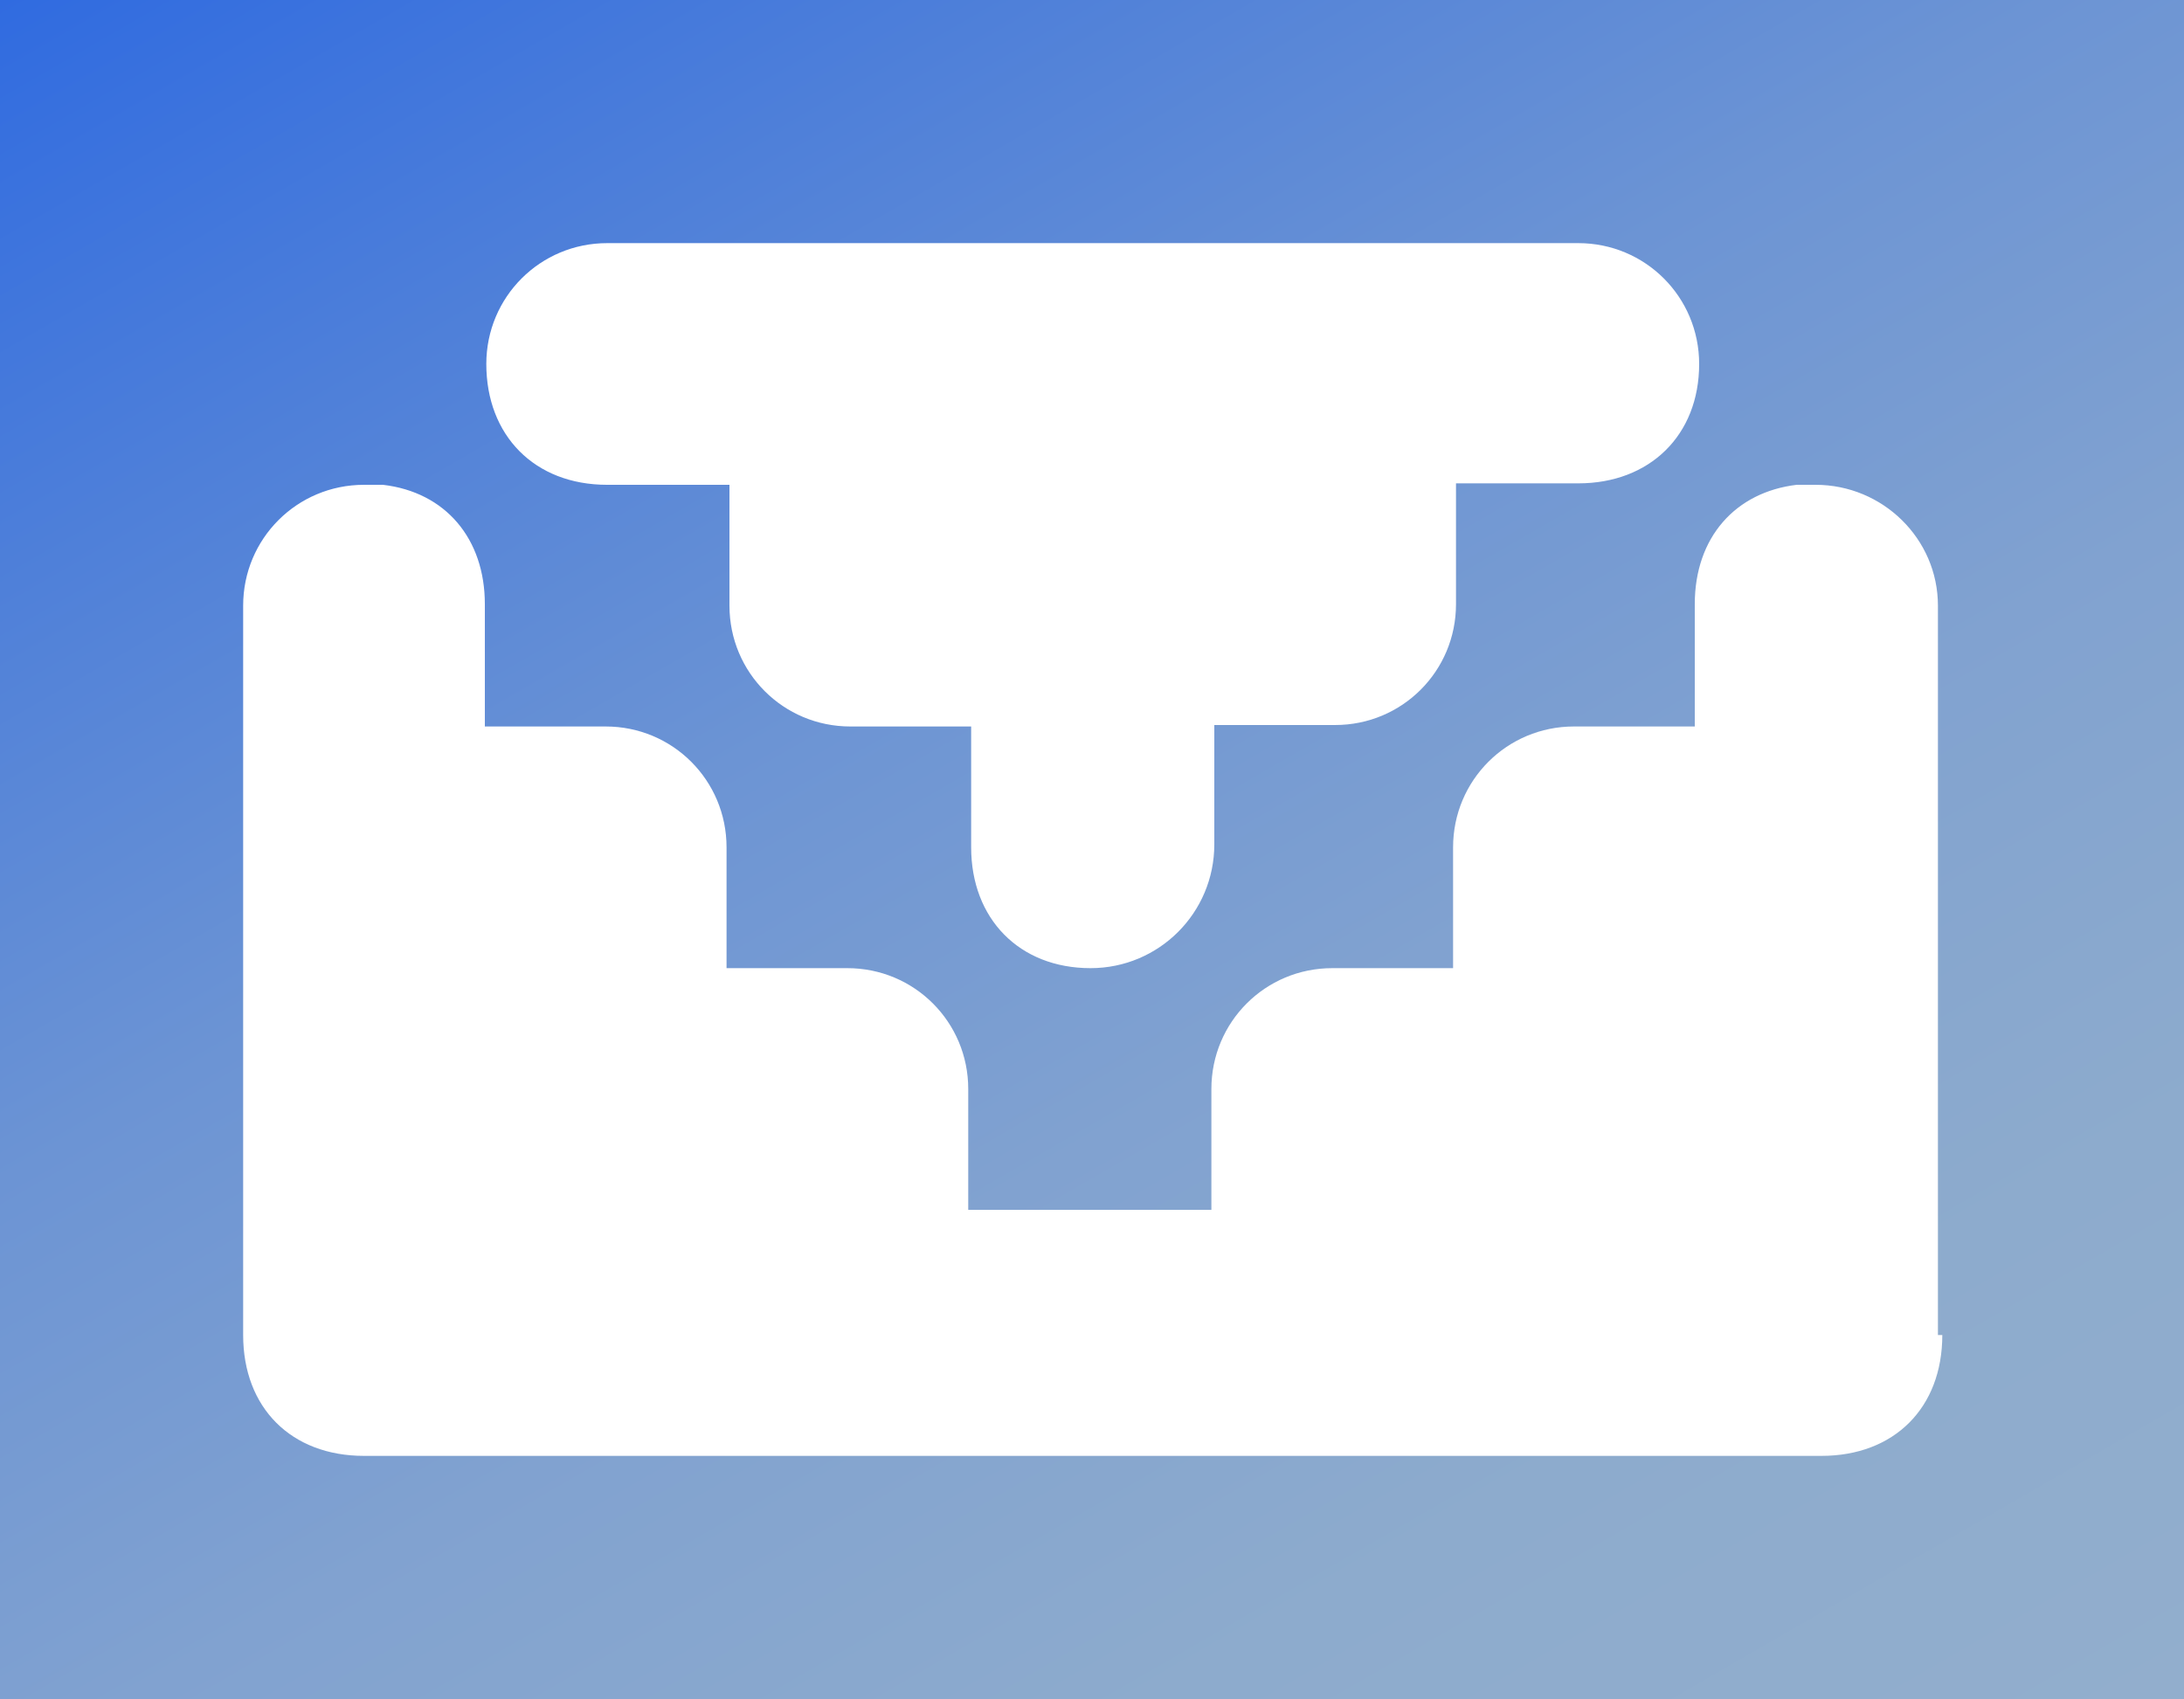
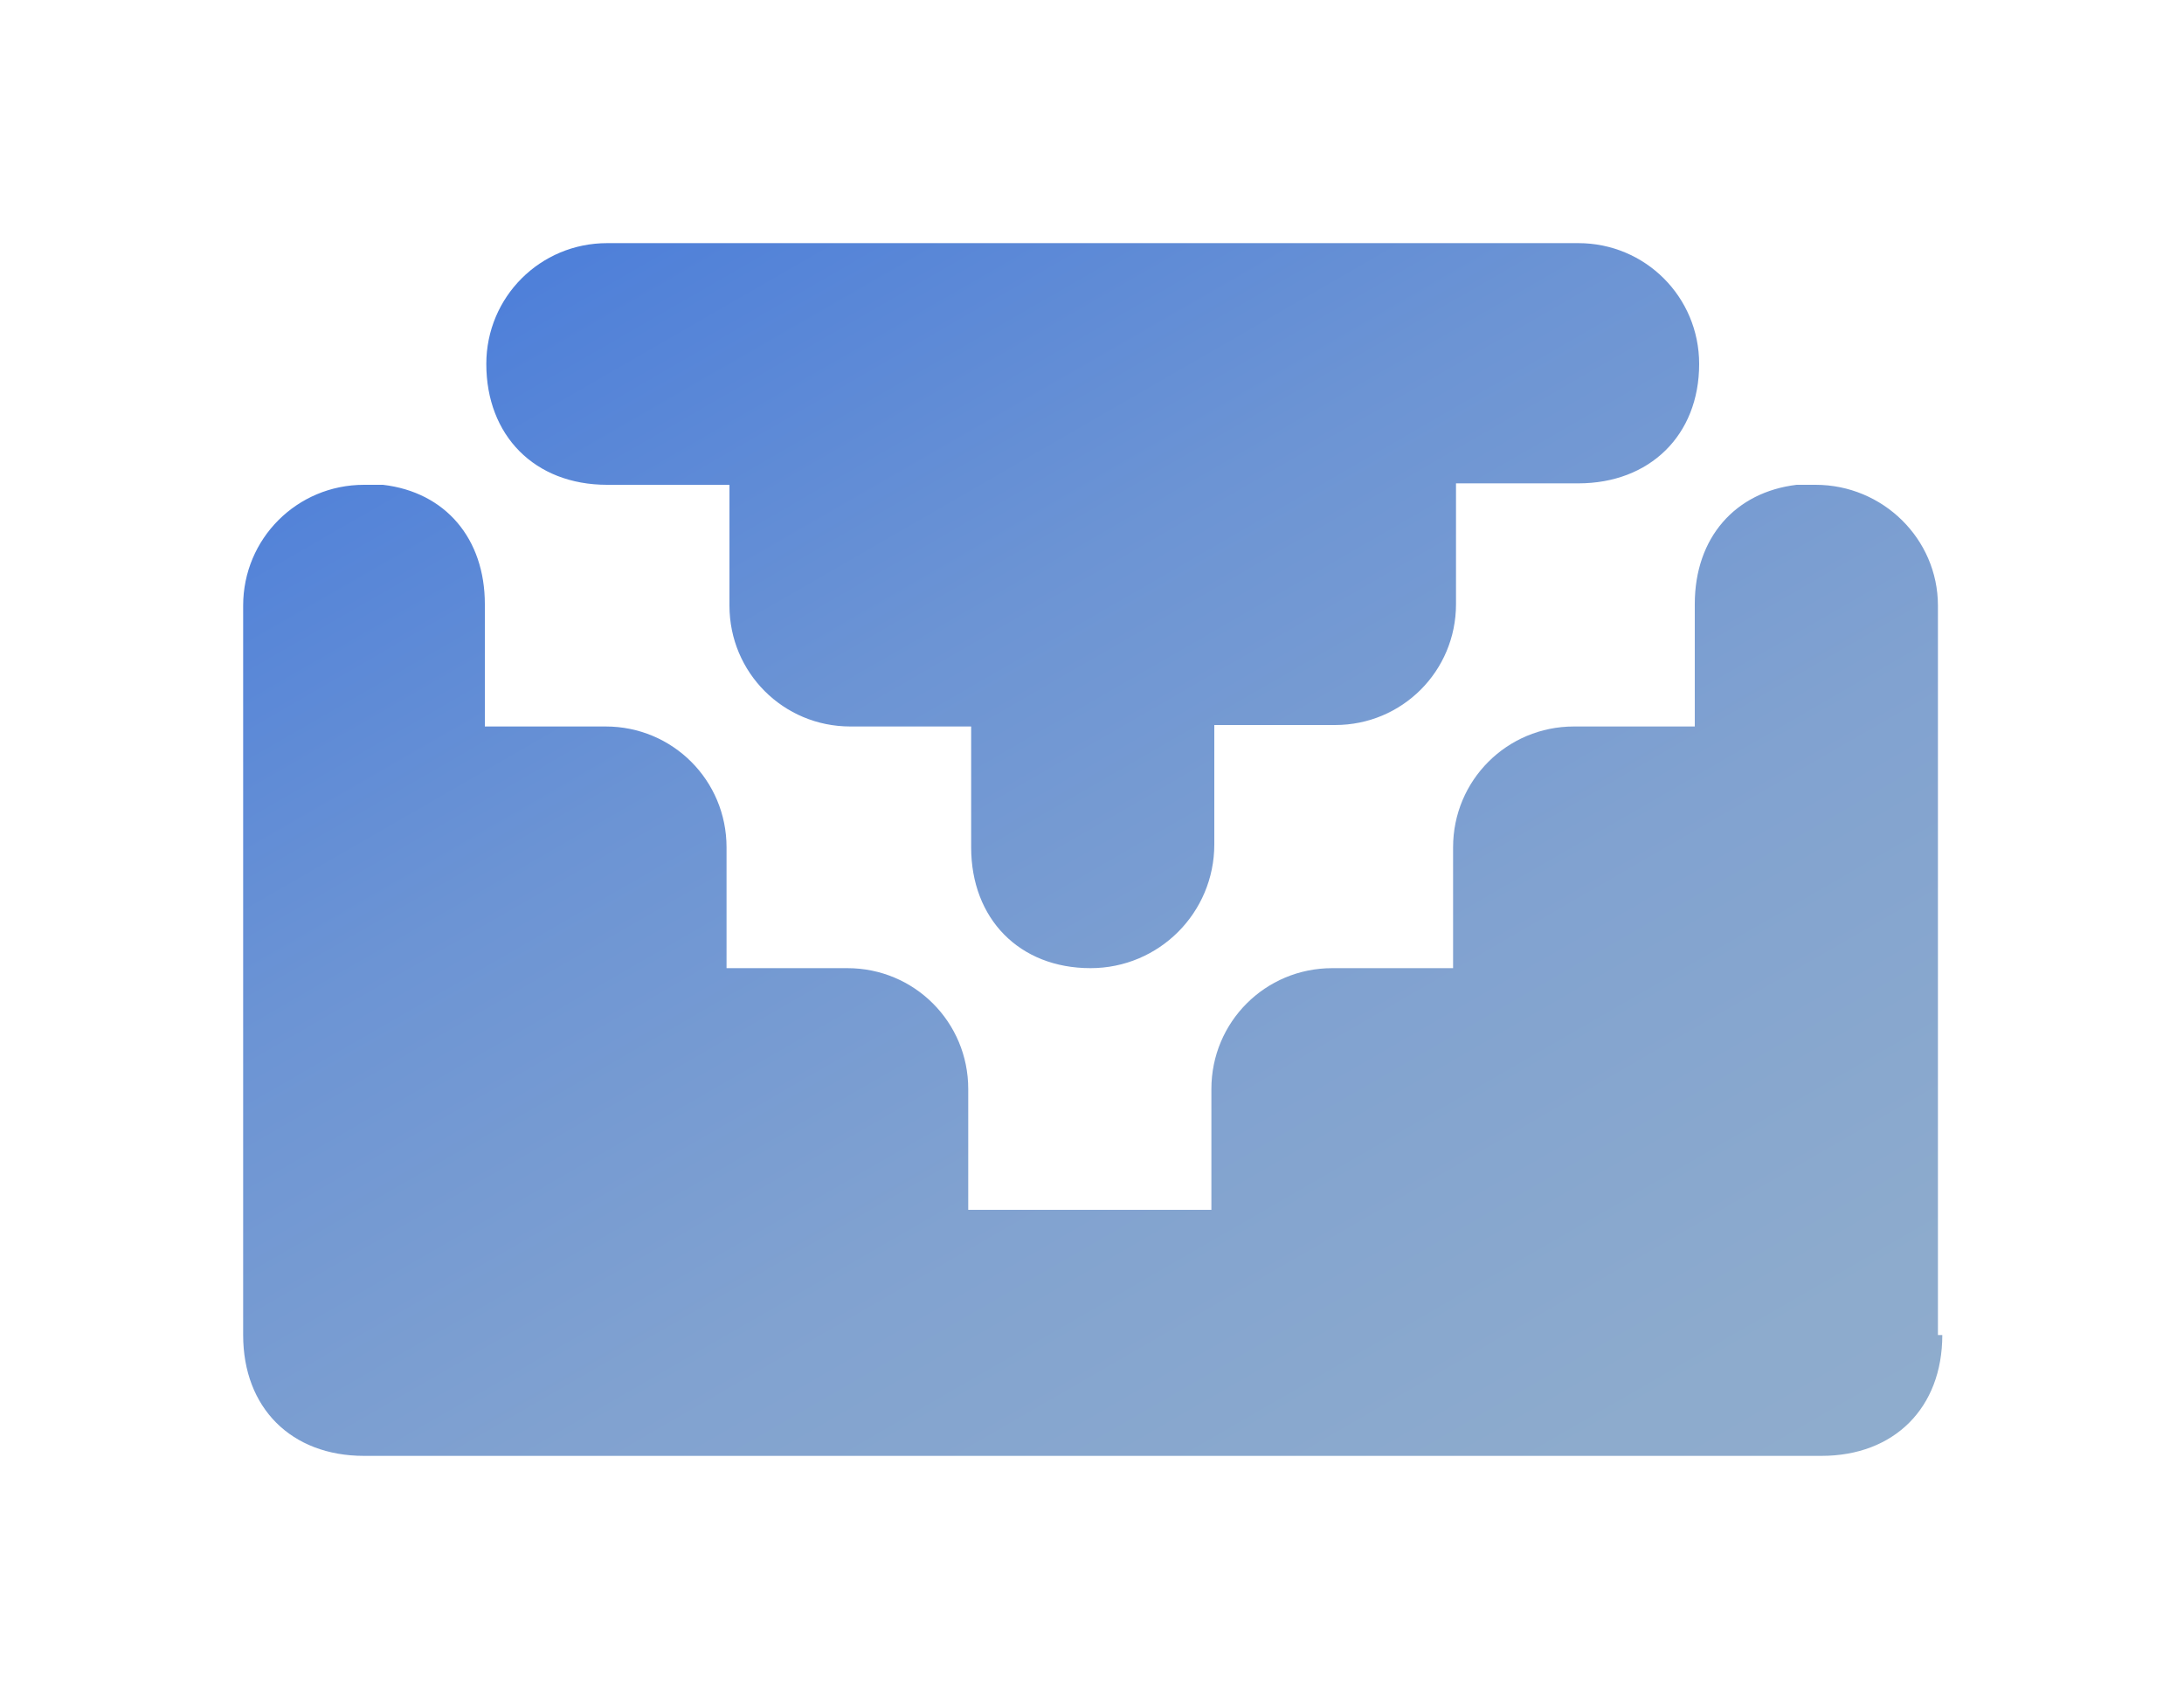
<svg xmlns="http://www.w3.org/2000/svg" id="Layer_2" viewBox="0 0 150 116.7">
  <defs>
    <style>.cls-1{fill:url(#linear-gradient);}</style>
    <linearGradient id="linear-gradient" x1="119" y1="134.6" x2="31" y2="-17.9" gradientUnits="userSpaceOnUse">
      <stop offset="0" stop-color="#92aecd" />
      <stop offset=".2" stop-color="#8dabcd" />
      <stop offset=".4" stop-color="#81a2d0" />
      <stop offset=".6" stop-color="#6c94d4" />
      <stop offset=".8" stop-color="#4f80d9" />
      <stop offset="1" stop-color="#306be0" />
    </linearGradient>
  </defs>
  <g id="Layer_1-2">
-     <path class="cls-1" d="M0,0v116.7h150V0H0ZM108.4,33.2h-8.4v8.3c0,4.6-3.7,8.3-8.3,8.3h-8.3v8.2c0,4.7-3.8,8.5-8.5,8.5-4.9,0-8.2-3.4-8.2-8.3v-8.3h-8.3c-4.6,0-8.3-3.7-8.3-8.3v-8.3h-8.4,0c-5,0-8.3-3.4-8.3-8.3h0c0-4.6,3.7-8.3,8.3-8.3h66.7c4.6,0,8.3,3.7,8.3,8.3h0c0,4.9-3.4,8.2-8.3,8.2h0ZM133.4,91.7c0,5-3.3,8.3-8.3,8.3H25c-5,0-8.3-3.3-8.3-8.3v-50.1c0-4.6,3.7-8.3,8.3-8.3h1.3c4.3.5,7,3.7,7,8.2v8.4h8.3c4.6,0,8.3,3.7,8.3,8.3v8.3h8.3c4.6,0,8.3,3.7,8.3,8.3v8.3h16.7v-8.3c0-4.6,3.7-8.3,8.3-8.3h8.3v-8.3c0-4.6,3.7-8.3,8.3-8.3h8.3v-8.4c0-4.6,2.8-7.7,7-8.2h1.3c4.6,0,8.4,3.7,8.4,8.3v50.1Z" />
+     <path class="cls-1" d="M0,0h150V0H0ZM108.4,33.2h-8.4v8.3c0,4.6-3.7,8.3-8.3,8.3h-8.3v8.2c0,4.7-3.8,8.5-8.5,8.5-4.9,0-8.2-3.4-8.2-8.3v-8.3h-8.3c-4.6,0-8.3-3.7-8.3-8.3v-8.3h-8.4,0c-5,0-8.3-3.4-8.3-8.3h0c0-4.6,3.7-8.3,8.3-8.3h66.7c4.6,0,8.3,3.7,8.3,8.3h0c0,4.9-3.4,8.2-8.3,8.2h0ZM133.4,91.7c0,5-3.3,8.3-8.3,8.3H25c-5,0-8.3-3.3-8.3-8.3v-50.1c0-4.6,3.7-8.3,8.3-8.3h1.3c4.3.5,7,3.7,7,8.2v8.4h8.3c4.6,0,8.3,3.7,8.3,8.3v8.3h8.3c4.6,0,8.3,3.7,8.3,8.3v8.3h16.7v-8.3c0-4.6,3.7-8.3,8.3-8.3h8.3v-8.3c0-4.6,3.7-8.3,8.3-8.3h8.3v-8.4c0-4.6,2.8-7.7,7-8.2h1.3c4.6,0,8.4,3.7,8.4,8.3v50.1Z" />
  </g>
</svg>